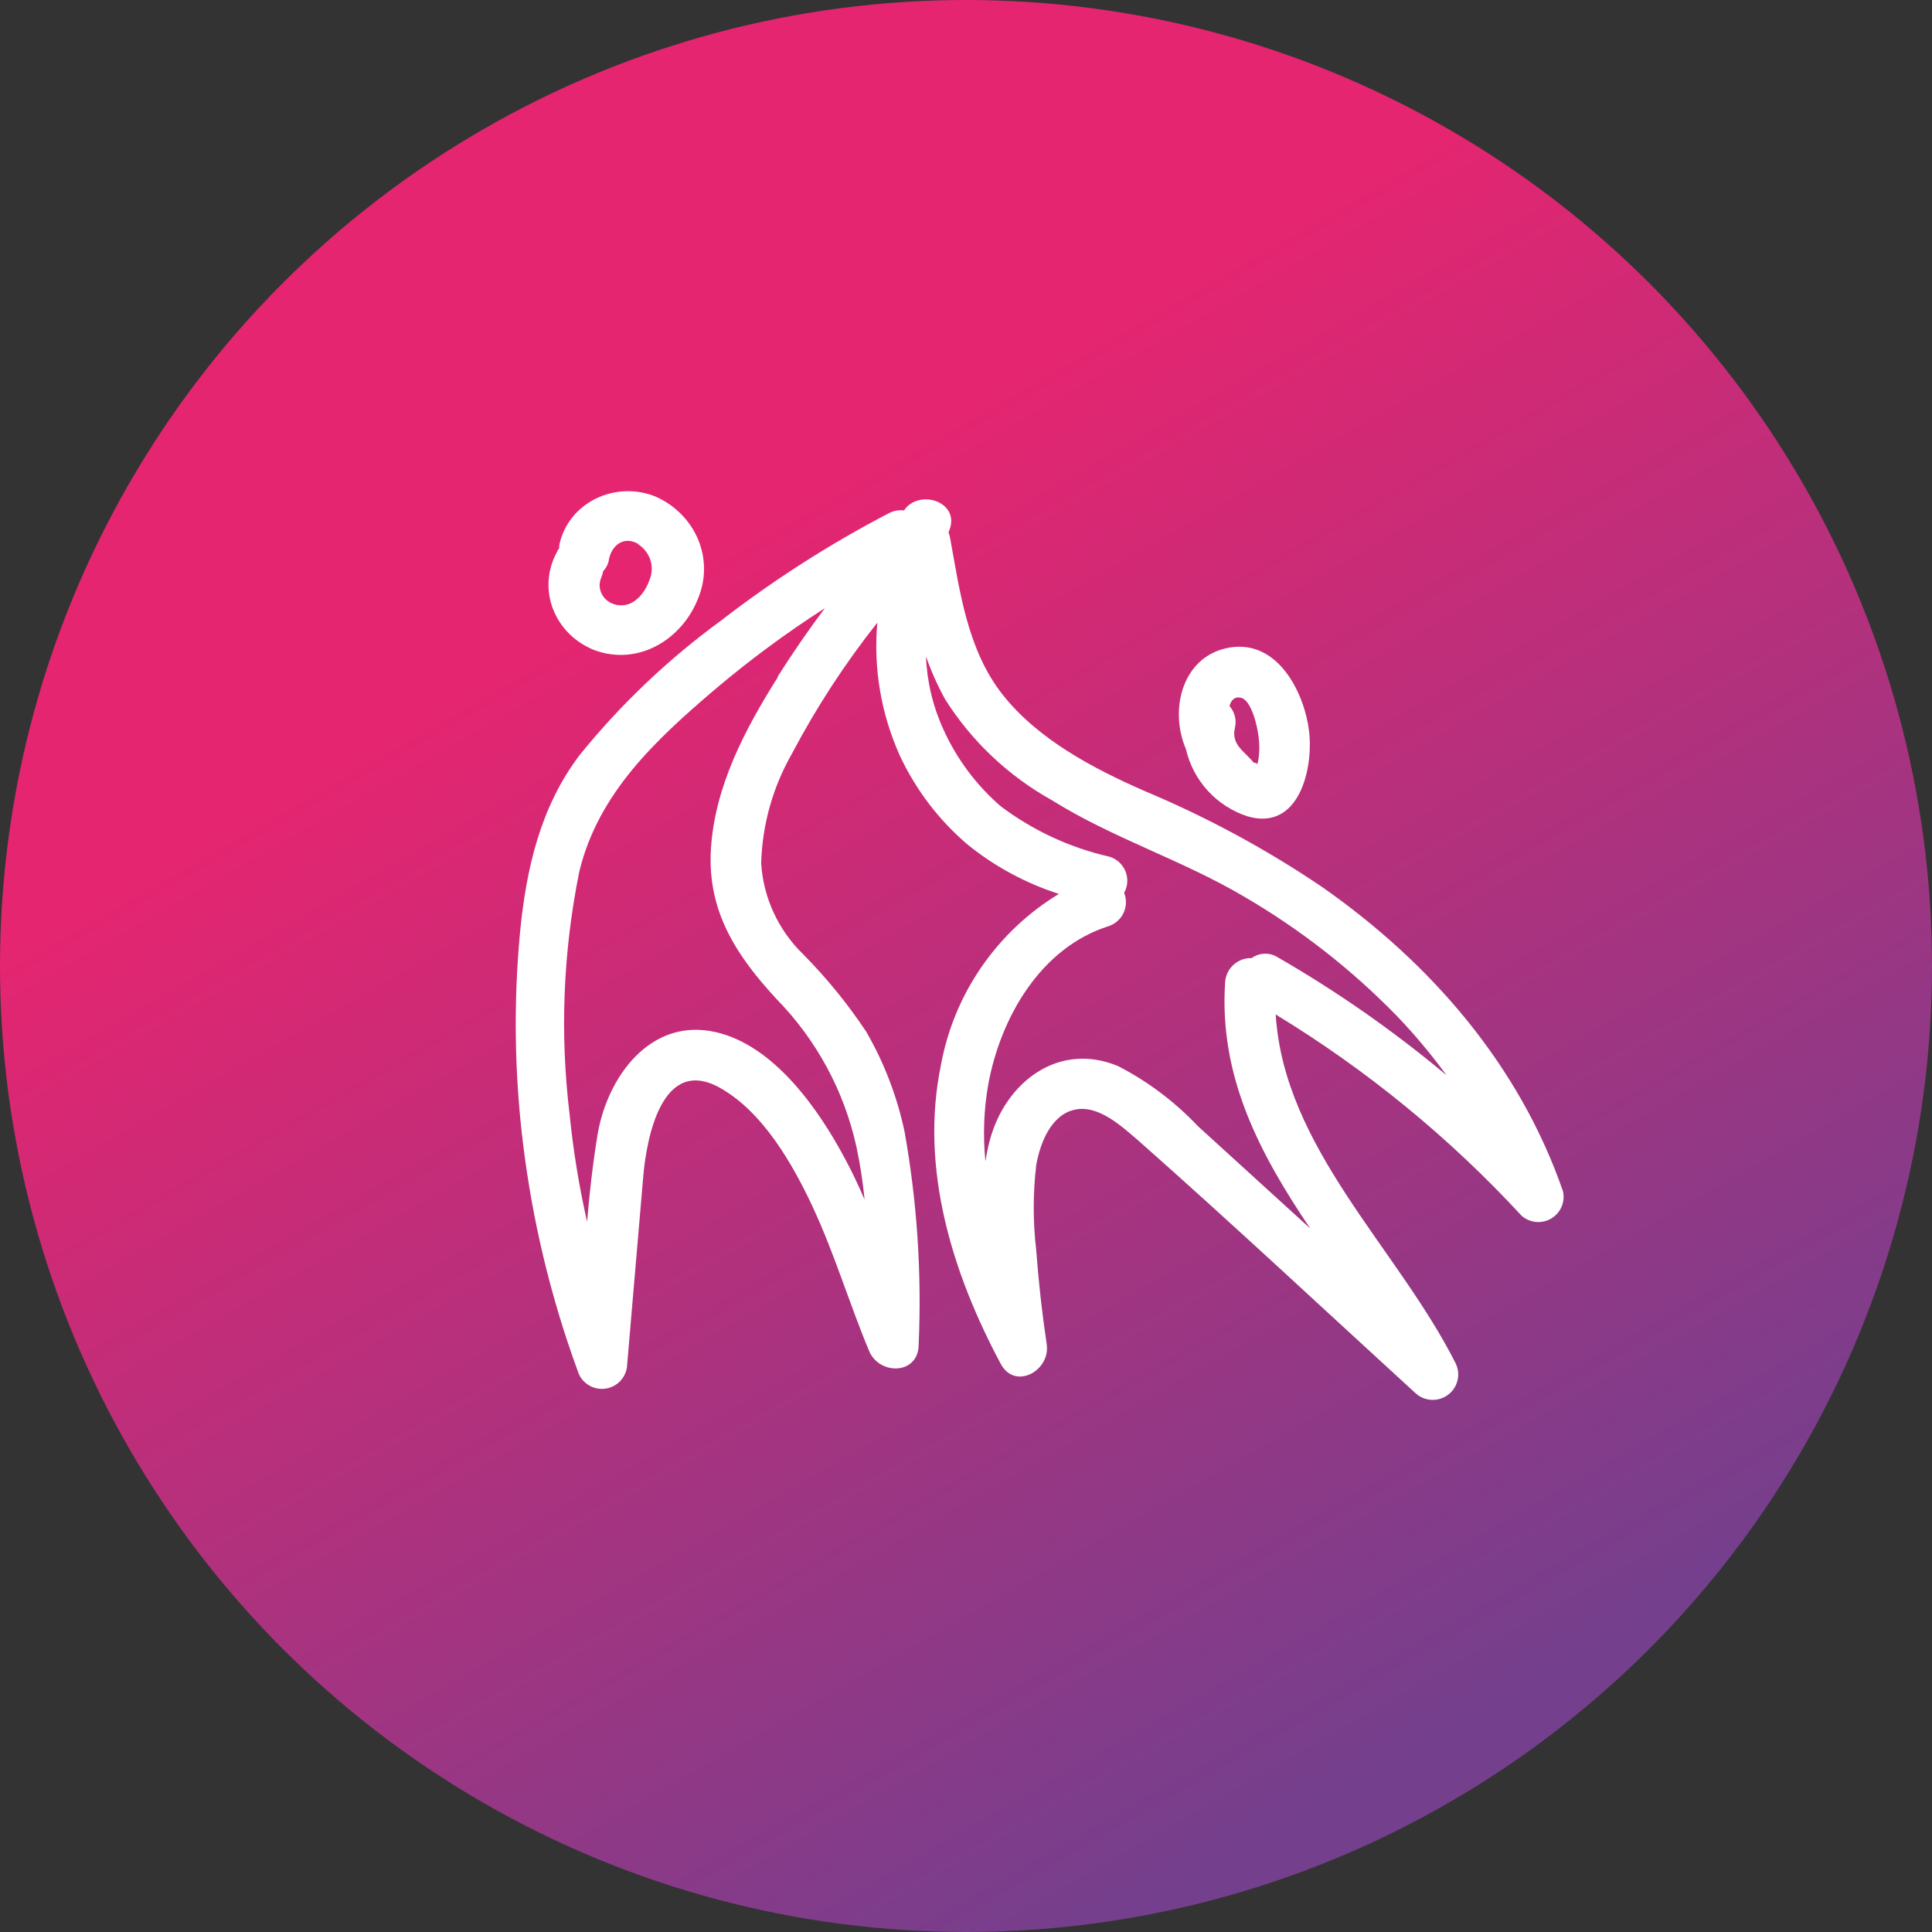
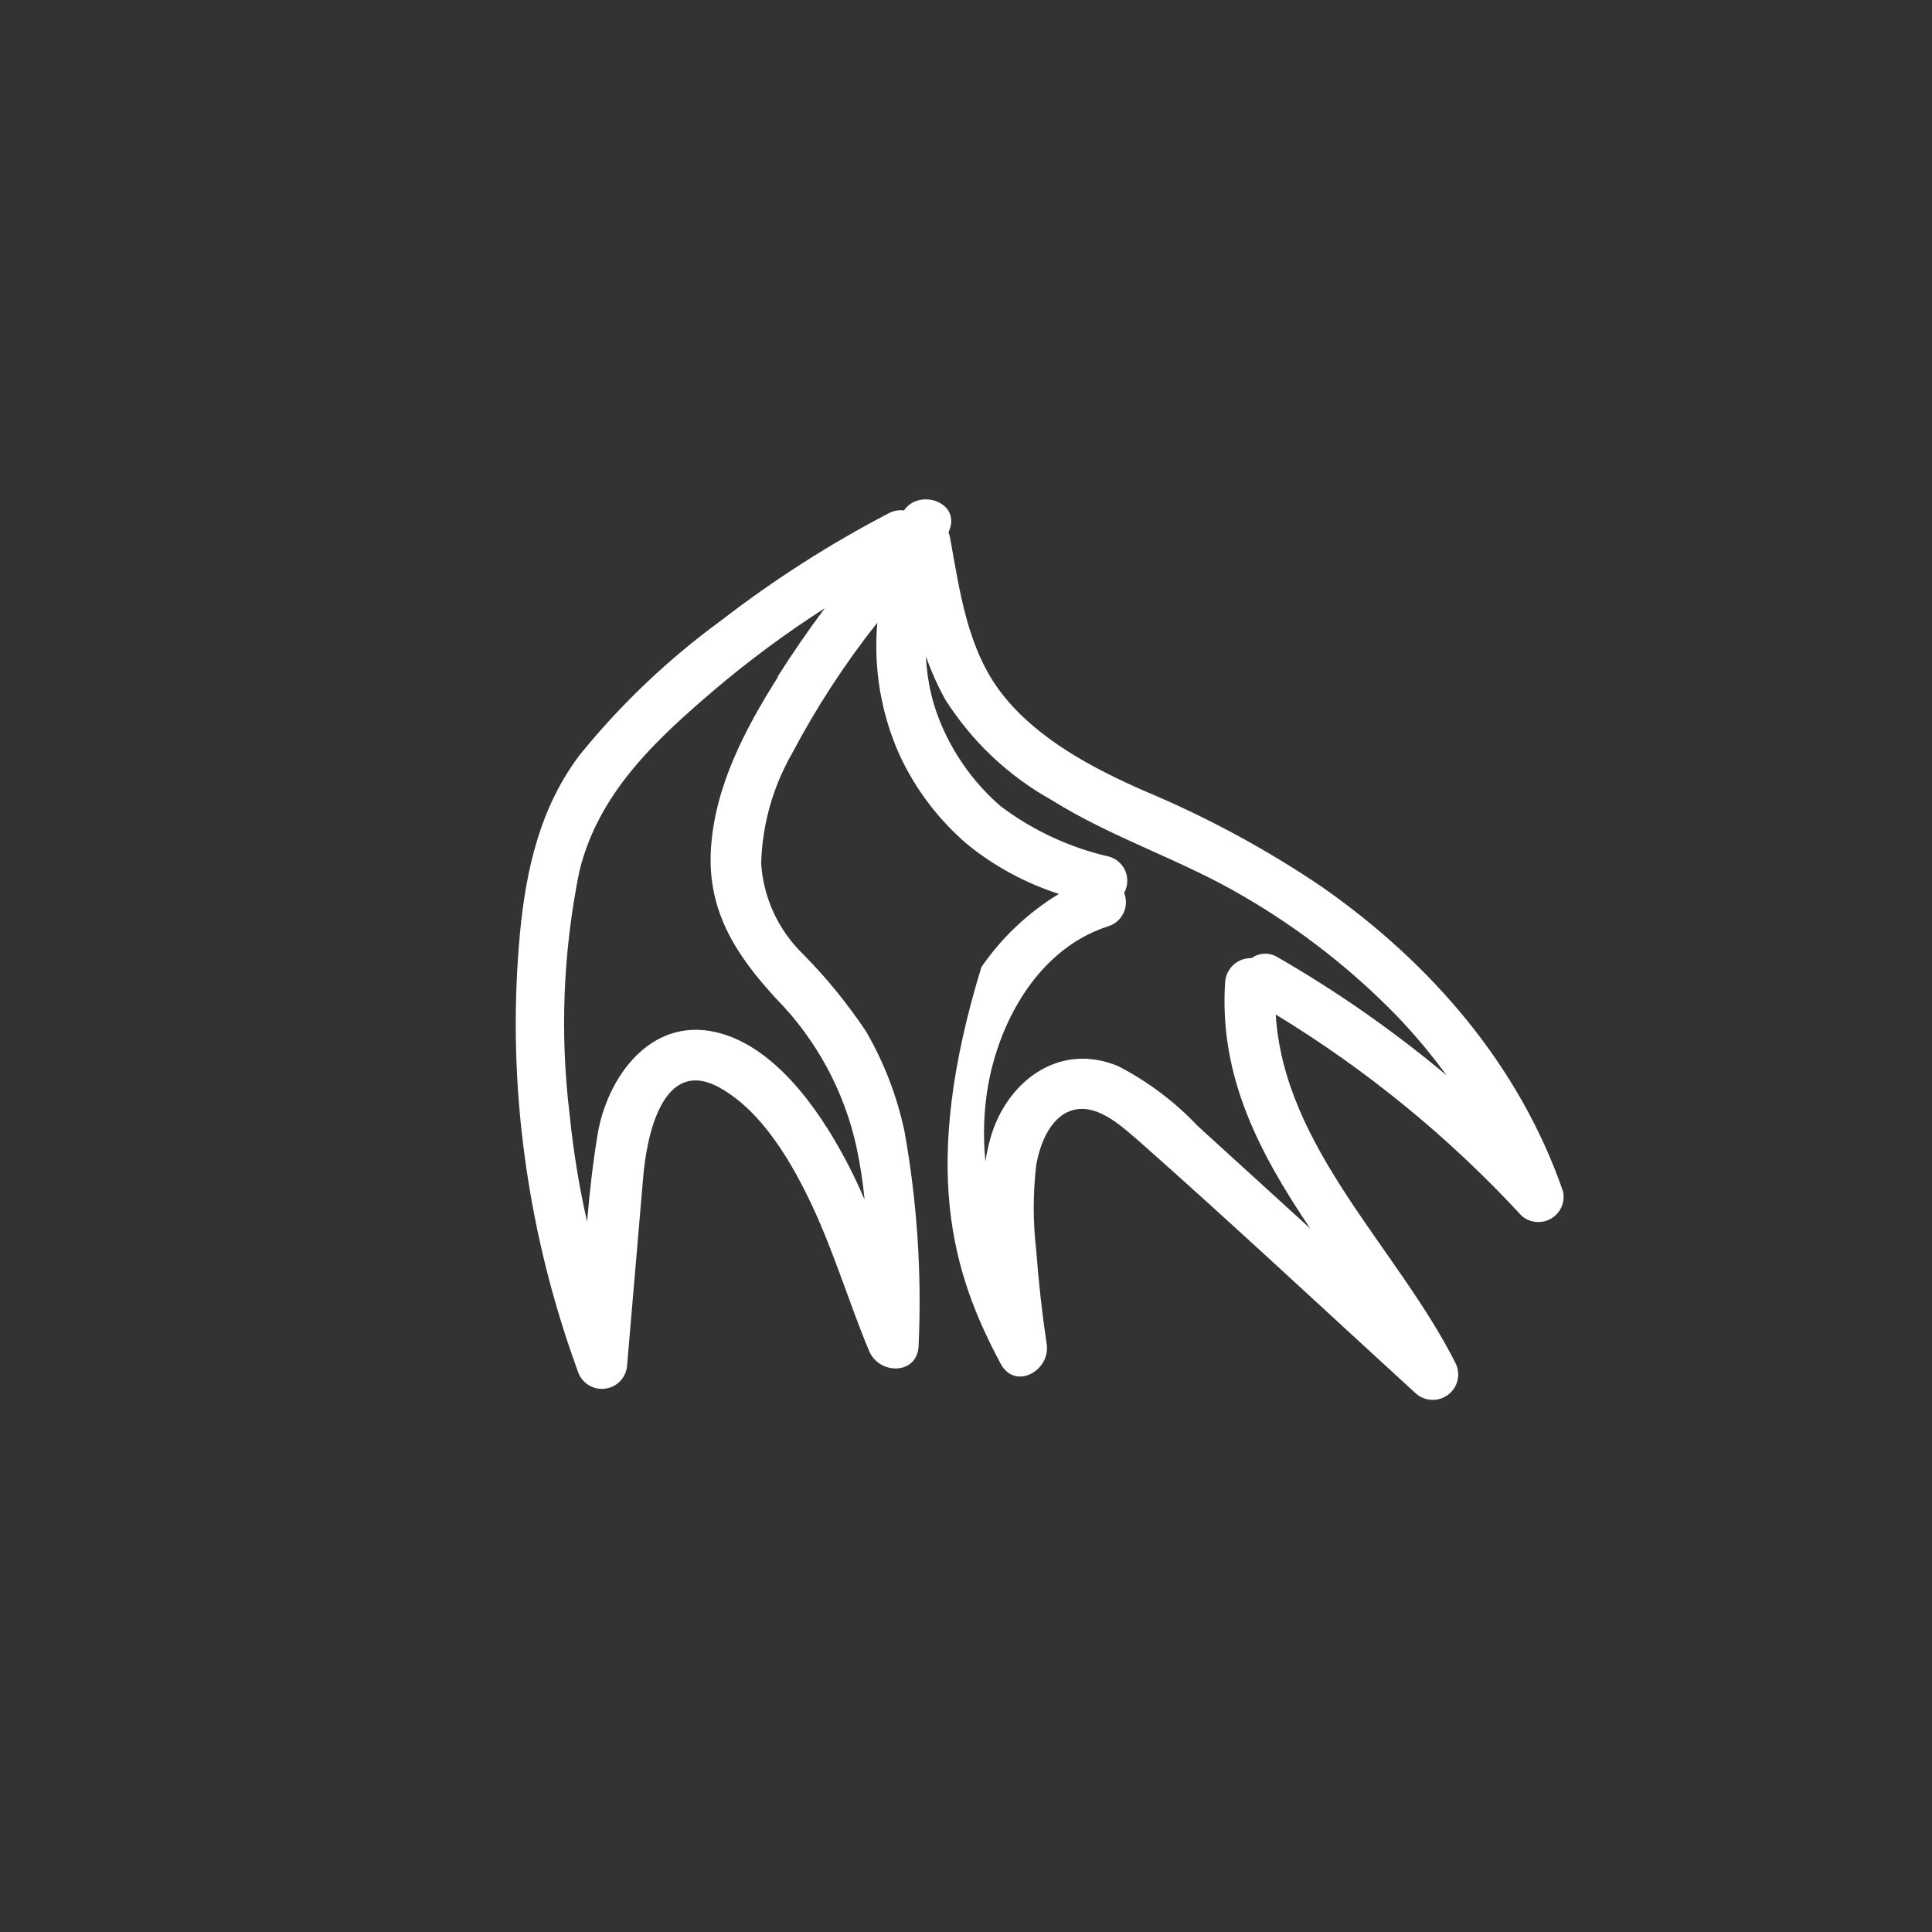
<svg xmlns="http://www.w3.org/2000/svg" width="236" height="236" viewBox="0 0 236 236" fill="none">
  <rect x="0" y="0" width="236" height="236" fill="#333333" stroke="none" />
-   <circle cx="118" cy="118" r="118" fill="url(#paint0_linear_1_743)" />
-   <path d="M190.924 145.517C185.576 130.086 174.795 117.653 161.521 108.365C154.745 103.775 147.529 99.866 139.98 96.697C133.588 93.912 126.77 90.32 122.445 84.816C118.12 79.311 117.225 72.063 116.053 65.687C116.012 65.462 115.948 65.241 115.861 65.028L115.989 64.709C117.268 61.288 112.26 59.651 110.428 62.35C109.79 62.271 109.143 62.39 108.574 62.69C101.365 66.445 94.505 70.834 88.078 75.804C81.637 80.505 75.836 86.02 70.819 92.212C65.983 98.588 64.257 106.197 63.511 114.04C62.725 122.53 62.846 131.08 63.873 139.544C65.021 149.072 67.266 158.436 70.564 167.451C70.774 168.157 71.23 168.765 71.851 169.164C72.471 169.563 73.214 169.728 73.946 169.628C74.677 169.527 75.349 169.169 75.838 168.618C76.328 168.066 76.603 167.358 76.615 166.622C77.275 158.992 77.915 151.34 78.575 143.71C78.98 138.992 80.855 128.981 87.886 132.849C93.17 135.782 96.813 142.158 99.285 147.451C101.948 153.168 103.738 159.225 106.167 165.028C107.424 168.024 112.218 167.961 112.218 164.22C112.604 155.519 112.026 146.801 110.492 138.227C109.586 133.948 108.011 129.839 105.826 126.048C103.567 122.648 100.984 119.473 98.113 116.569C95.087 113.639 93.258 109.693 92.978 105.496C93.101 100.769 94.397 96.147 96.749 92.042C99.722 86.406 103.21 81.055 107.168 76.059C106.675 81.617 107.622 87.208 109.917 92.297C111.86 96.466 114.679 100.17 118.184 103.158C121.499 105.842 125.284 107.888 129.348 109.194C125.593 111.473 122.365 114.522 119.879 118.138C117.392 121.754 115.703 125.856 114.924 130.171C112.346 142.754 116.33 155.527 122.232 166.579C124 169.895 128.347 167.408 127.857 164.199C127.289 160.387 126.863 156.562 126.578 152.722C126.173 149.269 126.173 145.781 126.578 142.329C127.026 139.736 128.347 136.186 131.287 135.549C134.228 134.911 137.104 137.674 139.085 139.353C150.506 149.449 161.649 159.884 172.899 170.171C173.438 170.671 174.138 170.963 174.874 170.997C175.61 171.03 176.333 170.802 176.916 170.353C177.499 169.904 177.903 169.264 178.057 168.546C178.211 167.827 178.105 167.078 177.757 166.43C170.683 152.445 156.855 140.246 155.832 123.923C166.946 130.684 177.058 138.961 185.874 148.513C186.365 148.942 186.979 149.205 187.628 149.264C188.278 149.324 188.93 149.177 189.49 148.844C190.051 148.511 190.491 148.01 190.749 147.413C191.006 146.815 191.068 146.151 190.924 145.517ZM95.045 82.669C91.018 89.045 87.311 96.059 86.842 103.71C86.373 111.362 90.016 116.781 94.811 121.989C99.735 127.002 103.14 133.301 104.633 140.161C105.077 142.266 105.404 144.395 105.613 146.537C104.867 144.815 104.079 143.115 103.184 141.478C99.967 135.442 94.512 127.663 87.396 126.069C79.385 124.263 74.143 131.659 72.993 138.609C72.417 142.116 72.013 145.687 71.714 149.236C70.738 144.926 70.026 140.561 69.584 136.165C68.379 126.247 68.782 116.2 70.777 106.41C73.099 96.867 80.13 90.342 87.375 84.178C91.612 80.593 96.081 77.292 100.755 74.295C98.738 76.987 96.813 79.778 94.981 82.669H95.045ZM152.956 117.036C152.126 116.996 151.314 117.283 150.696 117.836C150.077 118.39 149.703 119.164 149.653 119.991C148.886 131.553 153.915 140.968 160.051 150.065L156.109 146.473L146.308 137.546C143.506 134.58 140.221 132.108 136.593 130.235C129.284 127.175 122.786 132.233 120.911 139.289C120.68 140.142 120.502 141.008 120.378 141.882C120.055 138.743 120.17 135.574 120.719 132.467C122.211 124.305 127.111 115.782 135.378 113.147C135.783 113.019 136.158 112.81 136.478 112.531C136.798 112.253 137.057 111.911 137.239 111.528C137.421 111.145 137.522 110.729 137.535 110.305C137.549 109.882 137.474 109.46 137.317 109.066C137.54 108.665 137.67 108.22 137.697 107.762C137.725 107.305 137.649 106.847 137.475 106.422C137.301 105.998 137.034 105.618 136.693 105.31C136.352 105.003 135.947 104.776 135.506 104.645C130.695 103.548 126.171 101.448 122.232 98.482C119.251 95.898 116.867 92.7 115.243 89.109C113.957 86.3 113.233 83.268 113.113 80.182C113.744 81.995 114.528 83.751 115.457 85.432C118.697 90.555 123.172 94.786 128.475 97.738C135.868 102.371 144.348 105.028 151.912 109.491C158.828 113.513 165.158 118.461 170.726 124.199C172.869 126.446 174.862 128.832 176.691 131.34C170.25 125.947 163.349 121.125 156.067 116.93C155.587 116.629 155.029 116.479 154.463 116.498C153.897 116.517 153.35 116.704 152.892 117.036H152.956Z" fill="white" />
-   <path d="M152.412 99.724C158.71 101.559 160.478 93.829 159.896 89.23C159.313 84.631 156.143 78.197 150.32 79.082C144.497 79.968 142.75 86.596 144.863 91.497C145.301 93.406 146.227 95.168 147.551 96.61C148.874 98.052 150.549 99.125 152.412 99.724ZM151.592 85.236C152.951 85.581 153.641 89.014 153.749 90.072C153.857 90.911 153.857 91.76 153.749 92.598C153.72 92.84 153.669 93.078 153.598 93.311C153.451 93.226 153.291 93.168 153.124 93.138C152.067 91.821 150.385 90.979 150.837 88.971C150.96 88.499 150.965 88.004 150.853 87.53C150.74 87.056 150.512 86.617 150.19 86.251C150.363 85.56 150.794 85.042 151.592 85.236Z" fill="white" />
-   <path d="M72.709 79.453C78.121 81.371 83.355 77.999 85.262 73.13C86.233 70.829 86.246 68.263 85.299 65.954C84.351 63.644 82.514 61.764 80.161 60.694C78.985 60.2 77.707 59.964 76.422 60.005C75.138 60.045 73.879 60.361 72.74 60.928C71.602 61.495 70.612 62.3 69.847 63.281C69.081 64.263 68.558 65.396 68.317 66.596C68.307 66.708 68.307 66.821 68.317 66.933C68.204 67.092 68.107 67.262 68.029 67.439C67.442 68.509 67.098 69.685 67.018 70.889C66.938 72.094 67.125 73.301 67.566 74.432C68.007 75.564 68.692 76.596 69.578 77.46C70.464 78.325 71.53 79.004 72.709 79.453ZM77.943 66.469C78.663 66.937 79.194 67.625 79.448 68.418C79.702 69.211 79.664 70.063 79.341 70.833C78.83 72.329 77.522 74.1 75.659 73.931C75.25 73.907 74.854 73.79 74.503 73.591C74.151 73.392 73.855 73.116 73.638 72.787C73.421 72.457 73.29 72.083 73.256 71.695C73.221 71.308 73.285 70.918 73.441 70.558C73.552 70.301 73.635 70.032 73.685 69.758C74.085 69.344 74.333 68.819 74.395 68.261C74.772 66.554 76.235 65.458 77.943 66.427V66.469Z" fill="white" />
+   <path d="M190.924 145.517C185.576 130.086 174.795 117.653 161.521 108.365C154.745 103.775 147.529 99.866 139.98 96.697C133.588 93.912 126.77 90.32 122.445 84.816C118.12 79.311 117.225 72.063 116.053 65.687C116.012 65.462 115.948 65.241 115.861 65.028L115.989 64.709C117.268 61.288 112.26 59.651 110.428 62.35C109.79 62.271 109.143 62.39 108.574 62.69C101.365 66.445 94.505 70.834 88.078 75.804C81.637 80.505 75.836 86.02 70.819 92.212C65.983 98.588 64.257 106.197 63.511 114.04C62.725 122.53 62.846 131.08 63.873 139.544C65.021 149.072 67.266 158.436 70.564 167.451C70.774 168.157 71.23 168.765 71.851 169.164C72.471 169.563 73.214 169.728 73.946 169.628C74.677 169.527 75.349 169.169 75.838 168.618C76.328 168.066 76.603 167.358 76.615 166.622C77.275 158.992 77.915 151.34 78.575 143.71C78.98 138.992 80.855 128.981 87.886 132.849C93.17 135.782 96.813 142.158 99.285 147.451C101.948 153.168 103.738 159.225 106.167 165.028C107.424 168.024 112.218 167.961 112.218 164.22C112.604 155.519 112.026 146.801 110.492 138.227C109.586 133.948 108.011 129.839 105.826 126.048C103.567 122.648 100.984 119.473 98.113 116.569C95.087 113.639 93.258 109.693 92.978 105.496C93.101 100.769 94.397 96.147 96.749 92.042C99.722 86.406 103.21 81.055 107.168 76.059C106.675 81.617 107.622 87.208 109.917 92.297C111.86 96.466 114.679 100.17 118.184 103.158C121.499 105.842 125.284 107.888 129.348 109.194C125.593 111.473 122.365 114.522 119.879 118.138C112.346 142.754 116.33 155.527 122.232 166.579C124 169.895 128.347 167.408 127.857 164.199C127.289 160.387 126.863 156.562 126.578 152.722C126.173 149.269 126.173 145.781 126.578 142.329C127.026 139.736 128.347 136.186 131.287 135.549C134.228 134.911 137.104 137.674 139.085 139.353C150.506 149.449 161.649 159.884 172.899 170.171C173.438 170.671 174.138 170.963 174.874 170.997C175.61 171.03 176.333 170.802 176.916 170.353C177.499 169.904 177.903 169.264 178.057 168.546C178.211 167.827 178.105 167.078 177.757 166.43C170.683 152.445 156.855 140.246 155.832 123.923C166.946 130.684 177.058 138.961 185.874 148.513C186.365 148.942 186.979 149.205 187.628 149.264C188.278 149.324 188.93 149.177 189.49 148.844C190.051 148.511 190.491 148.01 190.749 147.413C191.006 146.815 191.068 146.151 190.924 145.517ZM95.045 82.669C91.018 89.045 87.311 96.059 86.842 103.71C86.373 111.362 90.016 116.781 94.811 121.989C99.735 127.002 103.14 133.301 104.633 140.161C105.077 142.266 105.404 144.395 105.613 146.537C104.867 144.815 104.079 143.115 103.184 141.478C99.967 135.442 94.512 127.663 87.396 126.069C79.385 124.263 74.143 131.659 72.993 138.609C72.417 142.116 72.013 145.687 71.714 149.236C70.738 144.926 70.026 140.561 69.584 136.165C68.379 126.247 68.782 116.2 70.777 106.41C73.099 96.867 80.13 90.342 87.375 84.178C91.612 80.593 96.081 77.292 100.755 74.295C98.738 76.987 96.813 79.778 94.981 82.669H95.045ZM152.956 117.036C152.126 116.996 151.314 117.283 150.696 117.836C150.077 118.39 149.703 119.164 149.653 119.991C148.886 131.553 153.915 140.968 160.051 150.065L156.109 146.473L146.308 137.546C143.506 134.58 140.221 132.108 136.593 130.235C129.284 127.175 122.786 132.233 120.911 139.289C120.68 140.142 120.502 141.008 120.378 141.882C120.055 138.743 120.17 135.574 120.719 132.467C122.211 124.305 127.111 115.782 135.378 113.147C135.783 113.019 136.158 112.81 136.478 112.531C136.798 112.253 137.057 111.911 137.239 111.528C137.421 111.145 137.522 110.729 137.535 110.305C137.549 109.882 137.474 109.46 137.317 109.066C137.54 108.665 137.67 108.22 137.697 107.762C137.725 107.305 137.649 106.847 137.475 106.422C137.301 105.998 137.034 105.618 136.693 105.31C136.352 105.003 135.947 104.776 135.506 104.645C130.695 103.548 126.171 101.448 122.232 98.482C119.251 95.898 116.867 92.7 115.243 89.109C113.957 86.3 113.233 83.268 113.113 80.182C113.744 81.995 114.528 83.751 115.457 85.432C118.697 90.555 123.172 94.786 128.475 97.738C135.868 102.371 144.348 105.028 151.912 109.491C158.828 113.513 165.158 118.461 170.726 124.199C172.869 126.446 174.862 128.832 176.691 131.34C170.25 125.947 163.349 121.125 156.067 116.93C155.587 116.629 155.029 116.479 154.463 116.498C153.897 116.517 153.35 116.704 152.892 117.036H152.956Z" fill="white" />
  <defs>
    <linearGradient id="paint0_linear_1_743" x1="193.091" y1="236" x2="94.07" y2="62.713" gradientUnits="userSpaceOnUse">
      <stop offset="0.147" stop-color="#743F8D" />
      <stop offset="1" stop-color="#E52570" />
    </linearGradient>
  </defs>
</svg>